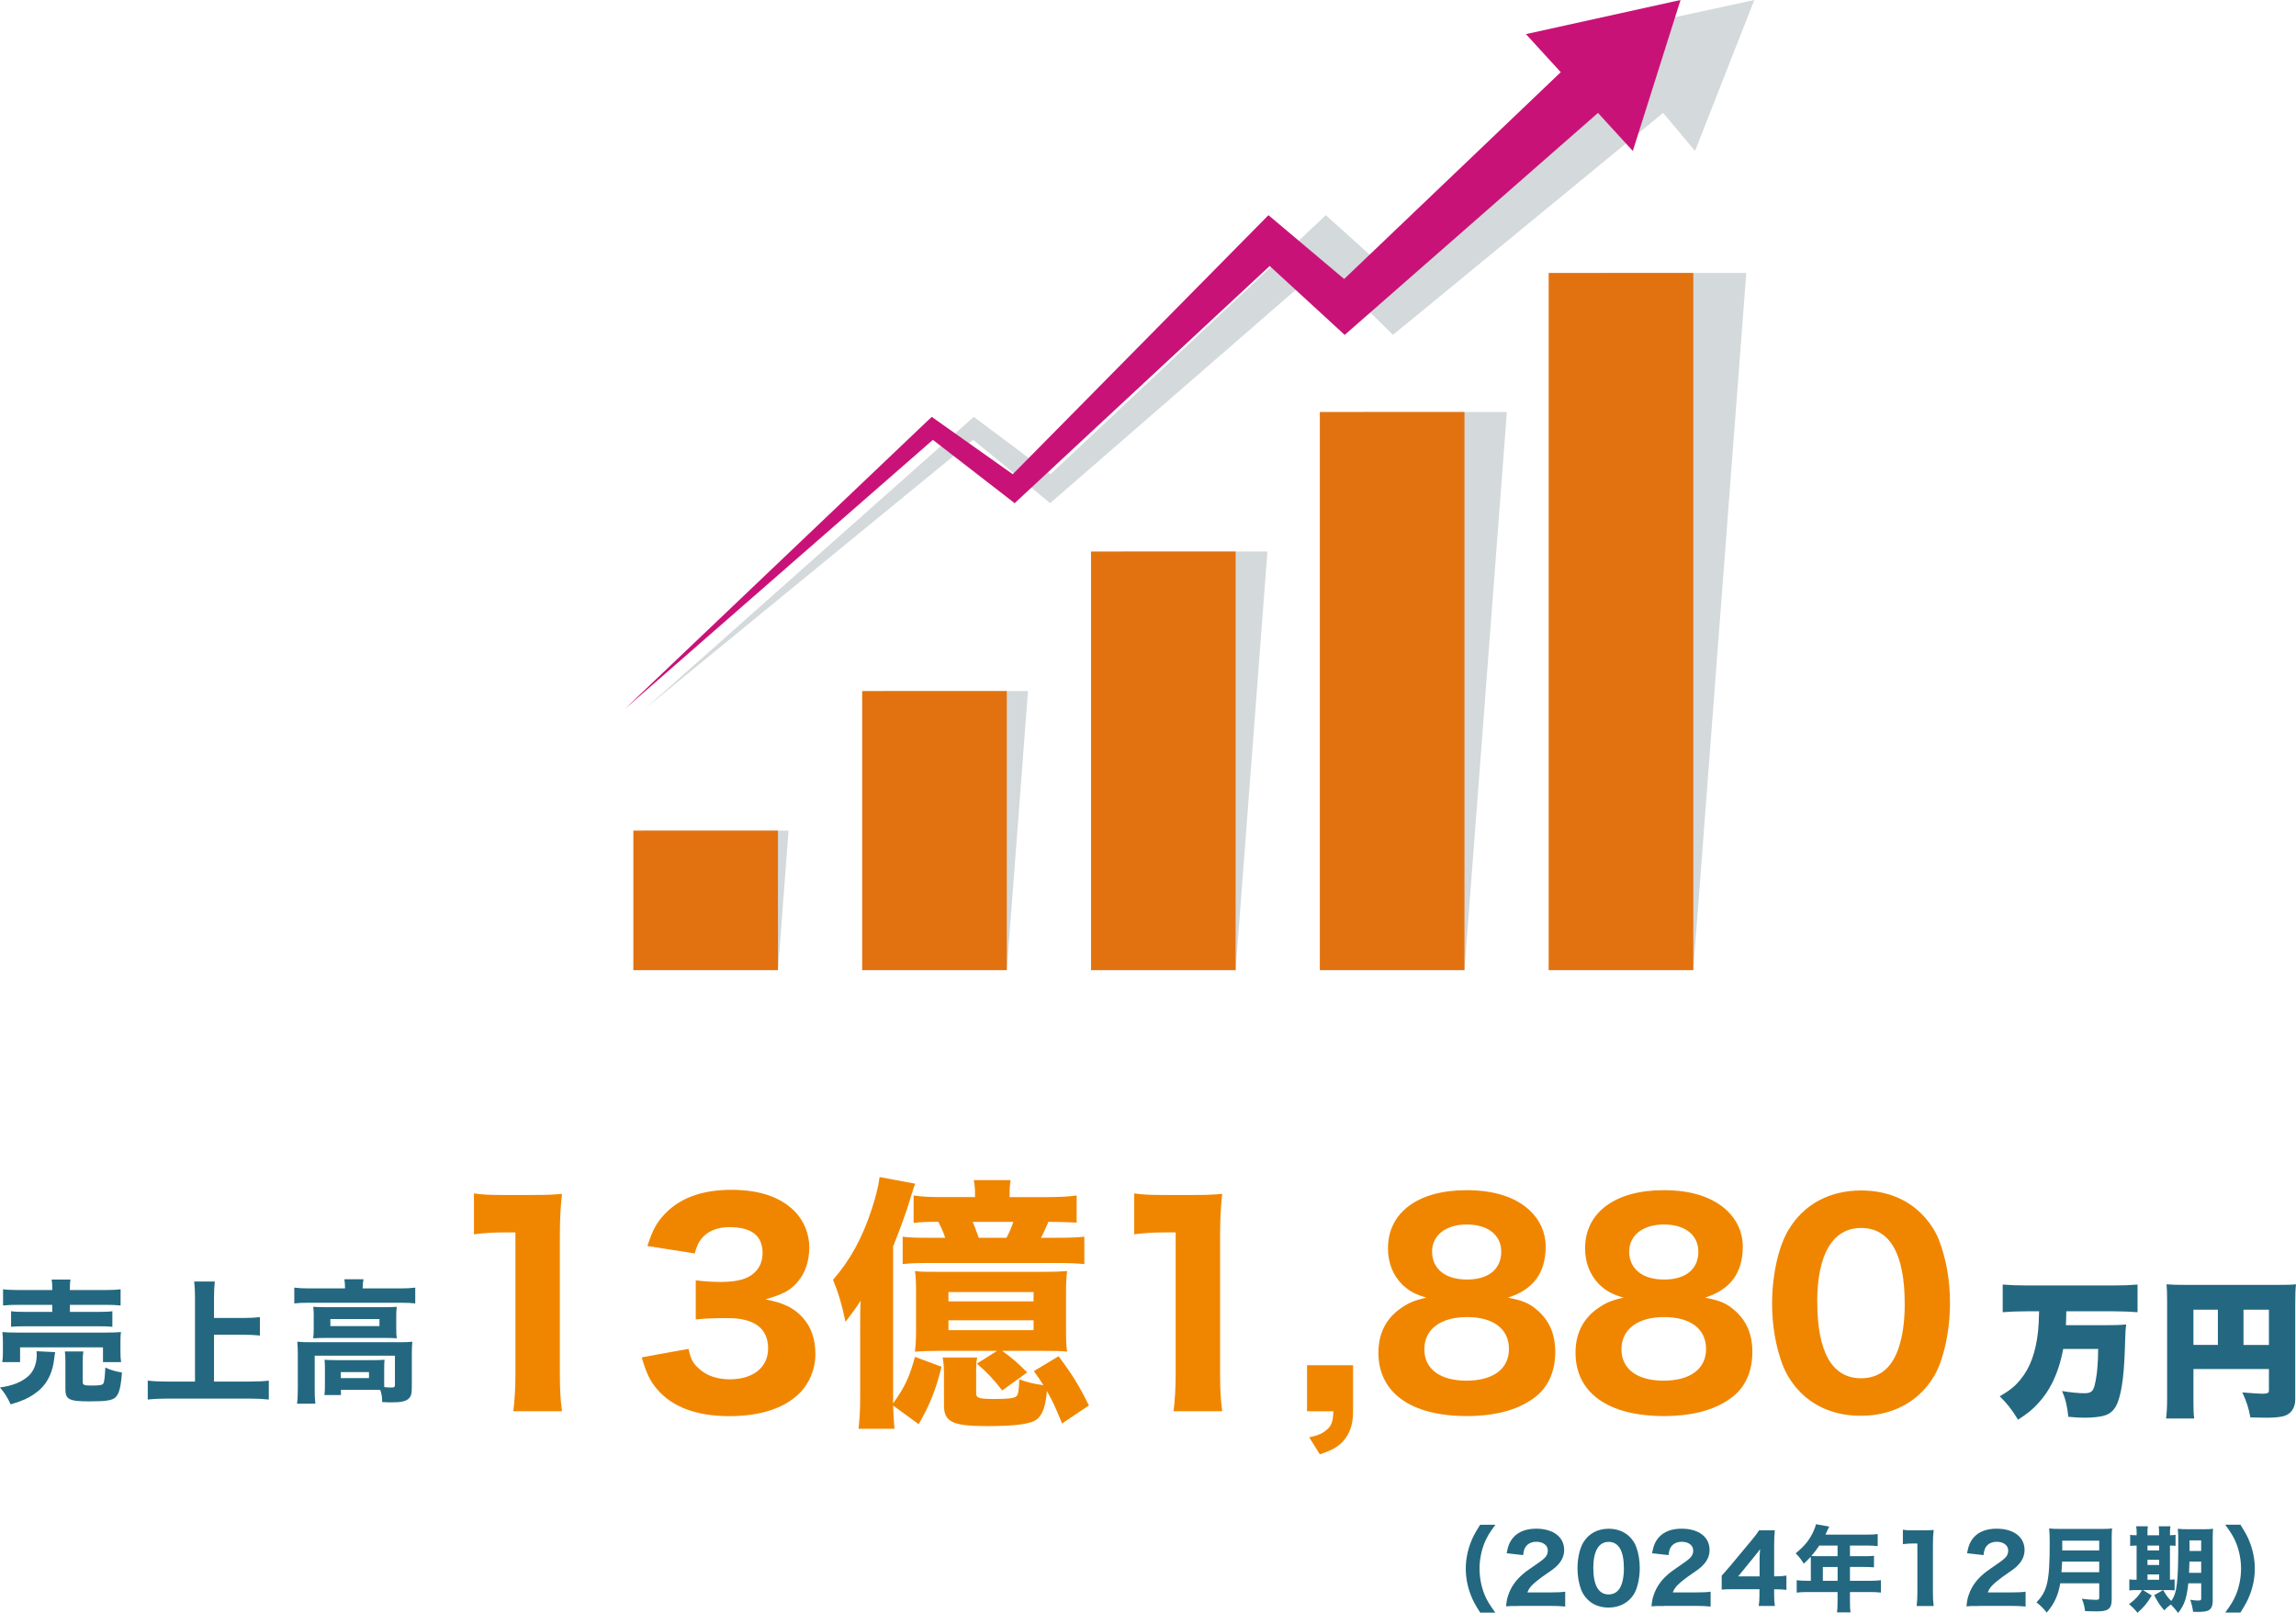
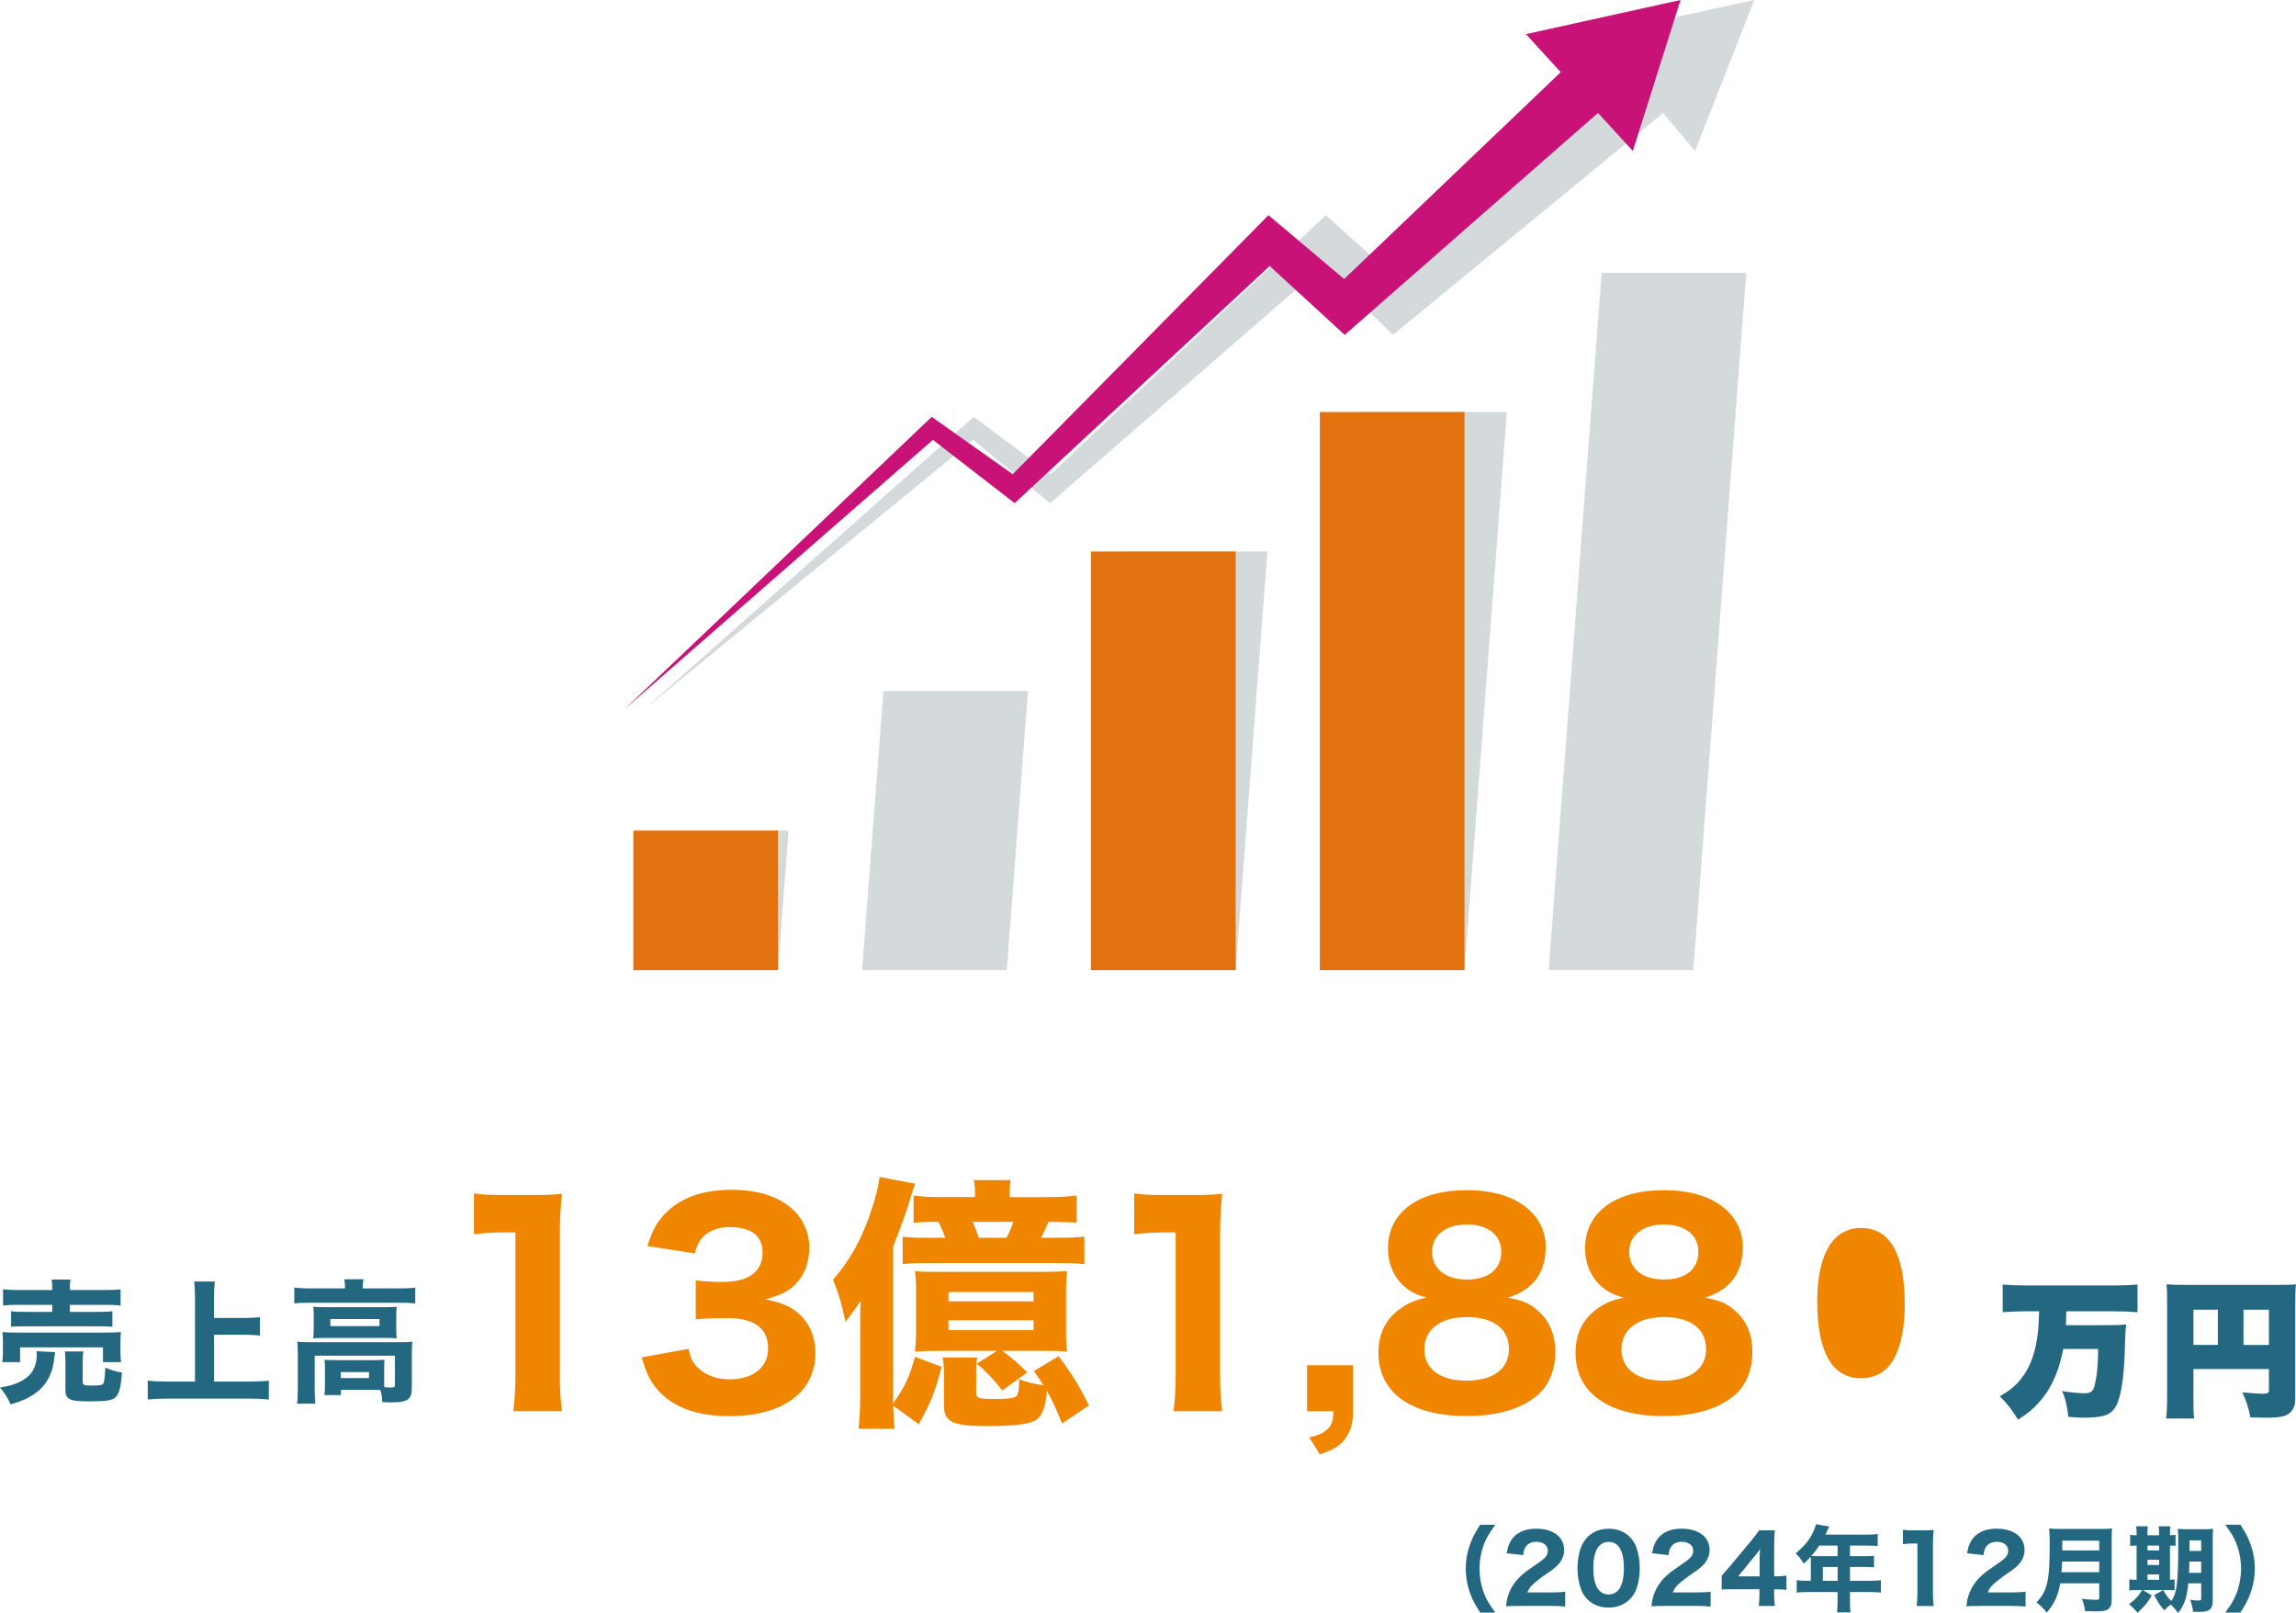
<svg xmlns="http://www.w3.org/2000/svg" id="_レイヤー_2" data-name="レイヤー_2" viewBox="0 0 489.33 343.7">
  <defs>
    <style>
      .cls-1 {
        fill: #236880;
      }

      .cls-2 {
        fill: #445962;
      }

      .cls-3 {
        fill: #e2720f;
      }

      .cls-4 {
        opacity: .23;
      }

      .cls-5 {
        fill: #f08600;
      }

      .cls-6 {
        fill: #c91277;
      }
    </style>
  </defs>
  <g id="_レイヤー_1-2" data-name="レイヤー_1">
    <g>
      <g>
        <g>
          <path class="cls-1" d="M11.77,288.1c-.08.34-.11.51-.2,1.25-.28,2.83-1.3,5.1-3.01,6.69-.85.79-2.04,1.59-3.23,2.13-.79.34-1.47.6-3.06,1.08-.71-1.53-1.22-2.35-2.27-3.6,2.69-.4,4.45-1.08,5.93-2.32,1.19-.99,1.9-2.69,1.9-4.56,0-.43,0-.54-.03-.85l3.97.2ZM.48,290.25c.11-.68.14-1.3.14-2.1v-2.18c0-.88-.03-1.47-.11-2.13.88.08,1.67.11,3.12.11h18.97c1.42,0,2.13-.03,3.18-.11-.08.6-.11,1.08-.11,2.01v2.27c0,.85.03,1.47.14,2.13h-3.86v-3.15H4.28v3.15H.48ZM11.14,274.66c0-.94-.03-1.36-.14-2.01h4.03c-.11.54-.14,1.02-.14,2.01v.23h7.29c1.59,0,2.75-.06,3.52-.17v3.46c-.96-.11-1.87-.14-3.4-.14h-7.4v1.5h6.21c1.39,0,2.1-.03,2.84-.14v3.32c-.74-.08-1.45-.11-2.84-.11H5.19c-1.33,0-2.01.03-2.83.11v-3.32c.74.11,1.47.14,2.83.14h5.95v-1.5h-7.03c-1.53,0-2.49.03-3.46.14v-3.46c.77.11,1.93.17,3.54.17h6.95v-.23ZM17.63,294.42c0,.71.23.82,1.9.82s2.24-.08,2.49-.43c.2-.31.31-1.22.43-3.4,1.19.54,2.18.82,3.54,1.05-.23,3.15-.6,4.56-1.39,5.3-.68.65-2.04.85-5.5.85-4.37,0-5.16-.4-5.16-2.58v-5.64c0-1.16-.03-1.79-.11-2.41h3.94c-.11.62-.14,1.16-.14,2.21v4.22Z" />
          <path class="cls-1" d="M45.61,294.39h7.57c1.62,0,2.98-.06,4.11-.2v4.03c-1.33-.14-2.52-.2-4.05-.2h-17.55c-1.36,0-2.81.06-4.2.2v-4.03c1.25.14,2.44.2,4.2.2h5.87v-17.92c0-1.36-.06-2.21-.17-3.4h4.39c-.11,1.16-.17,2.01-.17,3.4v4.37h6.32c1.3,0,2.35-.06,3.46-.17v3.91c-1.13-.11-2.21-.17-3.46-.17h-6.32v9.98Z" />
          <path class="cls-1" d="M73.53,274.29c0-.6-.06-1.11-.14-1.7h4.08c-.11.6-.17,1.11-.17,1.7v.25h8.17c1.3,0,2.07-.06,3.03-.17v3.37c-.94-.11-1.64-.14-3.01-.14h-19.79c-1.33,0-2.04.03-2.98.14v-3.37c.91.11,1.84.17,3.18.17h7.63v-.25ZM81.87,294.42c0,.31,0,.45.03,1.16.77.06,1.13.08,1.5.08.62,0,.77-.11.77-.6v-6.18h-17.1v7c0,1.59.03,2.27.14,3.23h-3.91c.11-.65.17-1.87.17-3.23v-7.4c0-.91-.03-1.73-.11-2.58.94.09,1.79.11,3.03.11h18.66c1.36,0,2.07-.03,2.83-.11-.08.82-.11,1.53-.11,2.55v6.83c0,1.67-.14,2.27-.68,2.75-.6.57-1.62.79-3.57.79-.48,0-.94,0-2.07-.06,0-1.02-.11-1.7-.4-2.58-.6-.03-.91-.03-1.33-.03h-7.06v1.11h-3.52c.09-.57.11-1.19.11-2.3v-3.46c0-.77-.03-1.25-.08-1.76.68.06,1.25.08,2.3.08h8.25c1.11,0,1.56-.03,2.24-.08-.06.51-.08.96-.08,1.76v2.89ZM66.87,280.44c0-.88-.03-1.33-.11-1.98.85.06,1.53.08,2.83.08h12.33c1.19,0,1.79-.03,2.64-.08-.08.65-.11,1.08-.11,1.98v2.72c0,1.02.03,1.39.11,2.01-.79-.06-1.5-.08-2.75-.08h-12.28c-1.16,0-1.9.03-2.78.08.08-.65.11-1.11.11-2.01v-2.72ZM70.41,282.57h10.46v-1.5h-10.46v1.5ZM72.63,293.65h6.01v-1.28h-6.01v1.28Z" />
        </g>
        <g>
          <path class="cls-5" d="M101,254.29c1.87.28,3.29.34,6.18.34h6.18c3.4,0,4.19-.06,6.41-.23-.34,3.17-.45,5.61-.45,9.18v29.19c0,3.17.11,5.33.45,7.94h-10.37c.28-2.27.45-4.82.45-7.94v-30.16h-2.49c-2.21,0-3.97.11-6.35.4v-8.73Z" />
          <path class="cls-5" d="M146.75,287.45c.45,2.1.91,3,2.1,4.08,1.64,1.59,3.97,2.38,6.69,2.38,4.99,0,8.16-2.55,8.16-6.58,0-4.25-2.89-6.46-8.56-6.46-2.83,0-4.76.06-6.86.28v-8.33c1.7.23,3.63.34,5.39.34,2.78,0,4.93-.45,6.24-1.3,1.7-1.08,2.61-2.72,2.61-4.88,0-3.68-2.38-5.5-7.09-5.5-2.61,0-4.71.91-5.95,2.49-.68.85-.96,1.53-1.42,3.12l-10.09-1.59c1.13-3.46,2.04-5.16,3.97-7.09,3.23-3.23,7.88-4.88,13.94-4.88s10.49,1.59,13.43,4.53c1.98,1.98,3.17,4.82,3.17,7.71s-.85,5.5-2.49,7.37c-1.53,1.81-3,2.61-6.86,3.74,3.91.74,6.07,1.81,7.99,3.91,1.81,2.1,2.66,4.54,2.66,7.82,0,3.12-1.3,6.24-3.46,8.33-3.23,3.17-8.33,4.82-14.91,4.82-6.92,0-12.13-1.93-15.36-5.73-1.59-1.87-2.32-3.51-3.29-6.8l9.98-1.81Z" />
          <path class="cls-5" d="M190.35,299.52c.06,1.93.11,3,.28,4.93h-7.65c.23-2.27.34-3.85.34-6.63v-14.06c0-2.61,0-5.22.11-6.58-1.02,1.53-1.7,2.49-3.23,4.48-.79-3.68-1.47-6.07-2.66-8.96,3.63-4.14,6.24-8.9,8.22-14.97.85-2.55,1.47-4.99,1.7-6.92l7.6,1.42c-.4.96-.51,1.47-1.08,3.23-.68,2.44-2.04,6.12-3.63,10.15v33.44c2.55-3.63,3.46-5.56,4.65-9.92l5.67,2.1c-1.25,4.99-2.49,8.11-4.88,12.24l-5.44-3.97ZM223.11,255.08c2.83,0,4.59-.11,6.35-.34v5.78c-2.04-.11-2.61-.11-6.01-.17-.62,1.42-1.08,2.49-1.59,3.4h2.89c3.29,0,4.76-.06,6.35-.23v5.84c-1.93-.17-2.78-.23-6.35-.23h-26.76c-3.06,0-3.91.06-5.61.23v-5.84c1.42.17,2.49.23,5.56.23h3.51c-.45-1.36-.91-2.32-1.47-3.4-2.95,0-3.74.06-5.27.23v-5.84c1.98.28,3.51.34,6.29.34h6.8v-.45c0-1.36-.06-2.27-.28-3.17h7.88c-.17.85-.23,1.7-.23,3.12v.51h7.94ZM199.93,287.85c-2.21,0-3.4.06-4.93.17.17-1.7.23-2.38.23-4.88v-7.88c0-2.27-.06-3.23-.23-4.42,1.25.17,2.1.17,4.88.17h22.62c2.44,0,3.46-.06,4.93-.17-.17,1.47-.23,2.55-.23,4.42v7.88c0,2.32,0,3.34.23,4.88-1.47-.17-2.32-.17-5.05-.17h-8.79c2.32,1.7,3.23,2.49,5.33,4.59l-5.33,3.85c-1.87-2.44-3.23-3.85-5.39-5.73l4.31-2.72h-12.58ZM226.35,303.32c-1.42-3.46-1.98-4.71-3.23-6.92-.28,3.29-.91,4.99-2.1,6.01-1.3,1.02-4.42,1.47-10.77,1.47-7.26,0-9.07-.91-9.07-4.42v-6.35c0-1.81-.06-2.66-.28-3.85h7.37c-.23,1.02-.23,1.64-.23,3.4v4.19c0,1.08.62,1.25,4.08,1.25,2.83,0,4.14-.17,4.53-.62.4-.4.51-1.3.57-3.57,1.59.62,3.12.96,5.16,1.25-.68-1.08-1.02-1.59-2.04-3l5.27-3.17c3,4.02,4.42,6.35,6.46,10.49l-5.73,3.85ZM202.14,277.3h18.14v-1.98h-18.14v1.98ZM202.14,283.43h18.14v-2.1h-18.14v2.1ZM214.5,263.76c.68-1.3.96-1.98,1.47-3.4h-8.67c.4.91.79,1.93,1.3,3.4h5.9Z" />
          <path class="cls-5" d="M241.71,254.29c1.87.28,3.29.34,6.18.34h6.18c3.4,0,4.19-.06,6.41-.23-.34,3.17-.45,5.61-.45,9.18v29.19c0,3.17.11,5.33.45,7.94h-10.37c.28-2.27.45-4.82.45-7.94v-30.16h-2.49c-2.21,0-3.97.11-6.35.4v-8.73Z" />
          <path class="cls-5" d="M288.37,300.71c0,2.72-.62,4.59-1.98,6.24-1.19,1.36-2.44,2.04-5.1,2.95l-2.27-3.63c1.93-.4,2.89-.85,3.85-1.7.91-.79,1.25-1.76,1.3-3.85h-5.61v-9.81h9.81v9.81Z" />
          <path class="cls-5" d="M327.49,279.06c2.66,2.21,3.97,5.16,3.97,9.01s-1.3,7.03-3.68,9.13c-3.46,3-8.56,4.54-15.19,4.54-11.9,0-18.82-4.99-18.82-13.49,0-4.08,1.59-7.26,4.76-9.47,1.7-1.19,3.06-1.76,5.5-2.27-2.44-.68-3.74-1.42-5.22-2.83-1.98-2.04-3-4.59-3-7.71,0-7.6,6.41-12.36,16.72-12.36,5.9,0,10.32,1.42,13.43,4.25,2.21,2.04,3.46,4.76,3.46,7.77,0,5.61-2.66,9.18-8.05,10.88,3,.57,4.48,1.13,6.12,2.55ZM303.56,287.51c0,4.19,3.34,6.69,8.96,6.69s9.07-2.44,9.07-6.75-3.34-6.8-8.96-6.8-9.07,2.61-9.07,6.86ZM305.21,266.7c0,3.68,2.83,5.95,7.43,5.95s7.31-2.21,7.31-5.95c0-3.51-2.83-5.78-7.31-5.78s-7.43,2.27-7.43,5.78Z" />
          <path class="cls-5" d="M369.5,279.06c2.66,2.21,3.97,5.16,3.97,9.01s-1.3,7.03-3.68,9.13c-3.46,3-8.56,4.54-15.19,4.54-11.9,0-18.82-4.99-18.82-13.49,0-4.08,1.59-7.26,4.76-9.47,1.7-1.19,3.06-1.76,5.5-2.27-2.44-.68-3.74-1.42-5.22-2.83-1.98-2.04-3-4.59-3-7.71,0-7.6,6.41-12.36,16.72-12.36,5.9,0,10.32,1.42,13.43,4.25,2.21,2.04,3.46,4.76,3.46,7.77,0,5.61-2.66,9.18-8.05,10.88,3,.57,4.48,1.13,6.12,2.55ZM345.57,287.51c0,4.19,3.34,6.69,8.96,6.69s9.07-2.44,9.07-6.75-3.34-6.8-8.96-6.8-9.07,2.61-9.07,6.86ZM347.22,266.7c0,3.68,2.83,5.95,7.43,5.95s7.31-2.21,7.31-5.95c0-3.51-2.83-5.78-7.31-5.78s-7.43,2.27-7.43,5.78Z" />
-           <path class="cls-5" d="M383.79,296.75c-1.76-1.76-3.06-3.8-3.91-6.01-1.47-3.97-2.21-8.39-2.21-12.98,0-6.01,1.36-12.19,3.51-15.7,3.23-5.44,8.73-8.39,15.48-8.39,5.1,0,9.58,1.7,12.81,4.93,1.76,1.76,3.12,3.8,3.91,6.01,1.47,3.97,2.21,8.39,2.21,13.04,0,5.95-1.36,12.24-3.46,15.7-3.23,5.33-8.79,8.33-15.53,8.33-5.16,0-9.58-1.7-12.81-4.93ZM387.3,277.36c0,10.77,3.17,16.33,9.35,16.33,2.27,0,4.19-.79,5.61-2.27,2.38-2.44,3.68-7.31,3.68-13.55,0-10.71-3.17-16.21-9.3-16.21s-9.35,5.78-9.35,15.7Z" />
+           <path class="cls-5" d="M383.79,296.75ZM387.3,277.36c0,10.77,3.17,16.33,9.35,16.33,2.27,0,4.19-.79,5.61-2.27,2.38-2.44,3.68-7.31,3.68-13.55,0-10.71-3.17-16.21-9.3-16.21s-9.35,5.78-9.35,15.7Z" />
          <path class="cls-1" d="M431.93,279.42c-1.84,0-3.52.06-5.11.19v-5.89c1.47.12,3.12.19,5.08.19h18.61c1.87,0,3.46-.06,5.05-.19v5.89c-1.65-.12-3.24-.19-4.99-.19h-10.19c-.03,1.65-.06,2.06-.09,2.96h8.26c2.09,0,3.27-.03,4.58-.16-.12.94-.16,1.59-.22,3.62-.16,6.36-.59,10.16-1.47,12.69-.59,1.75-1.56,2.74-3.09,3.15-.9.25-2.43.41-4.05.41-.94,0-1.75-.03-3.49-.19-.25-2.34-.59-3.8-1.34-5.49,1.87.31,3.58.47,4.77.47,1.37,0,1.87-.41,2.18-1.71.5-2.03.72-4.3.75-7.73h-7.45c-.56,2.9-1.28,5.08-2.34,7.23-.81,1.62-1.75,2.99-2.93,4.27-1.25,1.4-2.21,2.18-4.36,3.58-1.31-2.15-2.28-3.4-3.9-4.99,2.15-1.25,3.21-2.09,4.4-3.55,2.09-2.49,3.3-5.89,3.77-10.32.12-1.12.16-2.09.22-4.24h-2.65Z" />
          <path class="cls-1" d="M467.47,298.15c0,2.18.03,3.15.16,4.11h-5.99c.16-1.25.22-2.62.22-4.3v-20.92c0-1.53-.03-2.4-.12-3.37,1.22.09,2.21.12,4.46.12h18.89c2.34,0,3.3-.03,4.24-.12-.12,1-.16,2-.16,4.27v20.23c0,1.84-.9,3.15-2.46,3.58-.75.22-2.06.34-3.71.34-.75,0-2.12-.03-3.4-.06-.37-2.06-.78-3.3-1.71-5.33,2.24.19,3.62.28,4.24.28,1.12,0,1.43-.16,1.43-.65v-4.61h-16.09v6.42ZM472.68,279.07h-5.21v7.51h5.21v-7.51ZM483.56,286.59v-7.51h-5.42v7.51h5.42Z" />
        </g>
      </g>
      <g>
        <g class="cls-4">
          <g>
            <polygon class="cls-2" points="281.28 206.72 312.11 206.72 321.15 87.79 290.33 87.79 281.28 206.72" />
            <polygon class="cls-2" points="341.35 58.16 330.05 206.72 360.88 206.72 372.17 58.16 341.35 58.16" />
            <polygon class="cls-2" points="232.51 206.72 263.34 206.72 270.12 117.52 239.3 117.52 232.51 206.72" />
            <polygon class="cls-2" points="183.74 206.72 214.57 206.72 219.09 147.25 188.27 147.25 183.74 206.72" />
            <polygon class="cls-2" points="134.98 206.72 165.8 206.72 168.06 176.99 137.24 176.99 134.98 206.72" />
          </g>
          <polygon class="cls-2" points="373.88 0 340.37 7.27 347.17 15.38 297.66 59.45 285.26 48.27 282.56 45.85 279.85 48.41 223.87 101.05 208.77 89.75 207.54 88.83 206.36 89.87 137.42 151.05 207.41 93.73 222.36 106.02 223.81 107.22 225.42 105.82 282 56.68 294.21 68.73 296.87 71.36 300.14 68.68 354.45 24.06 361.25 32.17 373.88 0" />
        </g>
        <g>
          <g>
            <rect class="cls-3" x="281.29" y="87.79" width="30.82" height="118.93" />
-             <rect class="cls-3" x="330.06" y="58.16" width="30.82" height="148.56" />
            <rect class="cls-3" x="232.52" y="117.52" width="30.82" height="89.2" />
-             <rect class="cls-3" x="183.75" y="147.25" width="30.82" height="59.47" />
            <rect class="cls-3" x="134.98" y="176.99" width="30.82" height="29.73" />
          </g>
          <polygon class="cls-6" points="358.16 0 325.21 7.27 332.63 15.38 286.47 59.45 273.21 48.27 270.33 45.85 267.81 48.41 215.84 101.05 199.88 89.75 198.58 88.83 197.47 89.87 133.19 151.05 198.82 93.73 214.7 106.02 216.25 107.22 217.75 105.82 270.6 56.68 283.72 68.73 286.58 71.36 289.65 68.68 340.57 24.06 347.99 32.17 358.16 0" />
        </g>
      </g>
      <g>
        <path class="cls-1" d="M315.46,343.62c-1.09-1.71-1.57-2.58-2.04-3.85-.67-1.75-1.03-3.65-1.03-5.51s.36-3.77,1.03-5.51c.48-1.27.95-2.14,2.04-3.85h3.23c-1.27,1.75-1.8,2.62-2.32,3.89-.67,1.65-1.05,3.63-1.05,5.47s.38,3.83,1.05,5.48c.52,1.27,1.05,2.14,2.32,3.89h-3.23Z" />
        <path class="cls-1" d="M323.74,342.21c-1.69,0-2,0-2.76.08.1-1.05.22-1.73.48-2.44.52-1.55,1.45-2.94,2.76-4.13.73-.67,1.33-1.11,3.39-2.52,1.83-1.23,2.26-1.79,2.26-2.82,0-1.09-.99-1.85-2.42-1.85-1.03,0-1.82.38-2.3,1.07-.3.44-.42.87-.54,1.77l-3.51-.4c.3-1.61.65-2.44,1.41-3.35,1.07-1.23,2.74-1.88,4.88-1.88,3.65,0,5.97,1.77,5.97,4.54,0,1.33-.6,2.54-1.75,3.57-.48.44-.63.56-2.98,2.18-.81.58-1.73,1.35-2.18,1.82-.46.5-.67.83-.93,1.47h5.02c1.37,0,2.3-.04,3.04-.16v3.17c-1.05-.1-1.86-.14-3.19-.14h-6.65Z" />
        <path class="cls-1" d="M338.34,340.82c-.61-.61-1.07-1.33-1.37-2.1-.52-1.39-.77-2.94-.77-4.54,0-2.1.48-4.26,1.23-5.49,1.13-1.9,3.06-2.94,5.42-2.94,1.79,0,3.35.6,4.48,1.73.61.61,1.09,1.33,1.37,2.1.52,1.39.77,2.94.77,4.56,0,2.08-.48,4.28-1.21,5.49-1.13,1.86-3.07,2.92-5.44,2.92-1.81,0-3.35-.6-4.48-1.73ZM339.57,334.04c0,3.77,1.11,5.71,3.27,5.71.79,0,1.47-.28,1.96-.79.83-.85,1.29-2.56,1.29-4.74,0-3.75-1.11-5.67-3.25-5.67s-3.27,2.02-3.27,5.5Z" />
        <path class="cls-1" d="M354.73,342.21c-1.69,0-2,0-2.76.08.1-1.05.22-1.73.48-2.44.52-1.55,1.45-2.94,2.76-4.13.73-.67,1.33-1.11,3.39-2.52,1.83-1.23,2.26-1.79,2.26-2.82,0-1.09-.99-1.85-2.42-1.85-1.03,0-1.82.38-2.3,1.07-.3.44-.42.87-.54,1.77l-3.51-.4c.3-1.61.65-2.44,1.41-3.35,1.07-1.23,2.74-1.88,4.88-1.88,3.65,0,5.97,1.77,5.97,4.54,0,1.33-.6,2.54-1.75,3.57-.48.44-.63.56-2.98,2.18-.81.58-1.73,1.35-2.18,1.82-.46.5-.67.83-.93,1.47h5.02c1.37,0,2.3-.04,3.04-.16v3.17c-1.05-.1-1.86-.14-3.19-.14h-6.65Z" />
        <path class="cls-1" d="M366.92,335.77c.79-.89,1.37-1.57,1.75-2l4.5-5.4c.91-1.11,1.25-1.53,1.73-2.28h3.35c-.1,1.15-.14,1.88-.14,3.33v6.47h.56c.71,0,1.33-.04,2.06-.16v3.05c-.65-.08-1.31-.12-2.06-.12h-.56v1.21c0,1.05.04,1.61.16,2.34h-3.45c.12-.71.16-1.35.16-2.38v-1.19h-5.53c-1.19,0-1.86.02-2.52.08v-2.96ZM375.01,332.25c0-.59.02-1.07.1-2.16-.3.44-.69.93-1.21,1.57l-3.45,4.24h4.56v-3.65Z" />
        <path class="cls-1" d="M385.94,332.69c0-.38-.02-.67-.04-.97-.54.6-.81.87-1.47,1.47-.67-1.03-1.01-1.49-1.73-2.2,1.94-1.59,3-2.92,3.83-4.78.26-.6.42-1.05.5-1.43l2.82.52c-.14.28-.16.32-.44.91-.14.32-.22.48-.36.79h9.01c.97,0,1.49-.02,2.12-.12v2.58c-.62-.08-1.21-.12-2.12-.12h-3.79v2.26h2.96c.99,0,1.55-.02,2.16-.08v2.46c-.65-.06-1.17-.08-2.06-.08h-3.06v2.94h4.36c.95,0,1.61-.04,2.24-.12v2.64c-.65-.08-1.35-.12-2.24-.12h-4.36v2.08c0,1.09.02,1.63.12,2.26h-2.88c.08-.61.12-1.19.12-2.3v-2.04h-6.45c-.91,0-1.59.04-2.26.12v-2.64c.67.08,1.33.12,2.26.12h.75v-4.15ZM387.73,329.34c-.54.81-.95,1.35-1.69,2.22.4.02.73.04,1.23.04h4.36v-2.26h-3.91ZM391.64,336.84v-2.94h-3.15v2.94h3.15Z" />
        <path class="cls-1" d="M405.55,325.97c.65.1,1.15.12,2.16.12h2.16c1.19,0,1.47-.02,2.24-.08-.12,1.11-.16,1.96-.16,3.21v10.22c0,1.11.04,1.86.16,2.78h-3.63c.1-.79.16-1.69.16-2.78v-10.55h-.87c-.77,0-1.39.04-2.22.14v-3.06Z" />
        <path class="cls-1" d="M421.86,342.21c-1.69,0-2,0-2.76.08.1-1.05.22-1.73.48-2.44.52-1.55,1.45-2.94,2.76-4.13.73-.67,1.33-1.11,3.39-2.52,1.83-1.23,2.26-1.79,2.26-2.82,0-1.09-.99-1.85-2.42-1.85-1.03,0-1.82.38-2.3,1.07-.3.44-.42.87-.54,1.77l-3.51-.4c.3-1.61.65-2.44,1.41-3.35,1.07-1.23,2.74-1.88,4.88-1.88,3.65,0,5.97,1.77,5.97,4.54,0,1.33-.6,2.54-1.75,3.57-.48.44-.63.56-2.98,2.18-.81.58-1.73,1.35-2.18,1.82-.46.5-.67.83-.93,1.47h5.02c1.37,0,2.3-.04,3.04-.16v3.17c-1.05-.1-1.86-.14-3.19-.14h-6.65Z" />
        <path class="cls-1" d="M439.08,337.39c-.42,2.52-1.25,4.34-2.88,6.23-.71-.91-1.29-1.49-2.18-2.18,2.34-2.44,2.82-4.52,2.82-12.68,0-1.53-.04-2.36-.12-3.07.75.08,1.37.1,2.44.1h8.59c1.17,0,1.75-.02,2.38-.1-.06.54-.08,1.11-.08,2.36v12.73c0,1.15-.22,1.75-.79,2.14-.5.32-1.15.44-2.6.44-.61,0-1.31-.02-2.28-.06-.16-1.11-.3-1.69-.69-2.64,1.07.16,2.2.24,3,.24.58,0,.71-.1.71-.48v-3.04h-8.31ZM447.39,335.01v-2.26h-7.9c-.04.67-.08,1.39-.14,2.26h8.03ZM447.39,330.37v-2.08h-7.88v2.08h7.88Z" />
        <path class="cls-1" d="M455.37,326.82c0-.67-.02-1.13-.1-1.59h2.48c-.06.5-.08.89-.08,1.59v.32h2.48v-.32c0-.71-.02-1.15-.08-1.59h2.5c-.08.46-.1.87-.1,1.59v.32c.65-.02.87-.04,1.19-.1v2.36c-.32-.04-.62-.06-1.19-.06v7.28c.52-.02.67-.04.99-.08v2.34c-.42-.04-.79-.06-1.59-.06h-5.16l1.88,1.15c-.95,1.61-1.61,2.4-3.04,3.69-.56-.69-.91-1.07-1.8-1.84,1.37-1.03,1.88-1.57,2.8-3h-1.23c-.81,0-1.13.02-1.51.08v-2.36c.38.06.69.08,1.45.08h.1v-7.28c-.75,0-1.03.02-1.37.08v-2.38c.32.08.63.1,1.37.1v-.32ZM460.16,330.37v-1.03h-2.48v1.03h2.48ZM460.16,333.48v-1.13h-2.48v1.13h2.48ZM460.16,336.62v-1.13h-2.48v1.13h2.48ZM466.38,337.39c-.34,3.17-.81,4.54-2.16,6.31-.52-.69-1.07-1.33-1.57-1.81-.65.5-.93.73-1.39,1.25-1.01-1.19-1.11-1.31-2.16-3.23l1.92-1.09c.63,1.09.99,1.59,1.73,2.32,1.23-1.73,1.49-3.97,1.49-12.6,0-1.47-.02-1.98-.1-2.78.73.08,1.21.1,2.32.1h2.96c1.17,0,1.65-.02,2.24-.1-.06.52-.08,1.13-.08,2.3v13.05c0,1.05-.28,1.71-.87,2.02-.44.24-1.13.34-2.28.34-.2,0-.52,0-1.03-.02-.14-.99-.28-1.57-.61-2.56.87.12,1.19.16,1.61.16.62,0,.73-.08.73-.42v-3.25h-2.74ZM466.62,332.75c-.02.97-.04,1.41-.08,2.4h2.58v-2.4h-2.5ZM469.12,328.23h-2.48v2.26h2.48v-2.26Z" />
        <path class="cls-1" d="M474.25,343.62c1.27-1.75,1.8-2.62,2.32-3.89.67-1.65,1.05-3.63,1.05-5.48s-.38-3.83-1.05-5.47c-.52-1.27-1.05-2.14-2.32-3.89h3.23c1.09,1.71,1.57,2.58,2.04,3.85.67,1.75,1.03,3.63,1.03,5.51s-.36,3.77-1.03,5.51c-.48,1.27-.95,2.14-2.04,3.85h-3.23Z" />
      </g>
    </g>
  </g>
</svg>